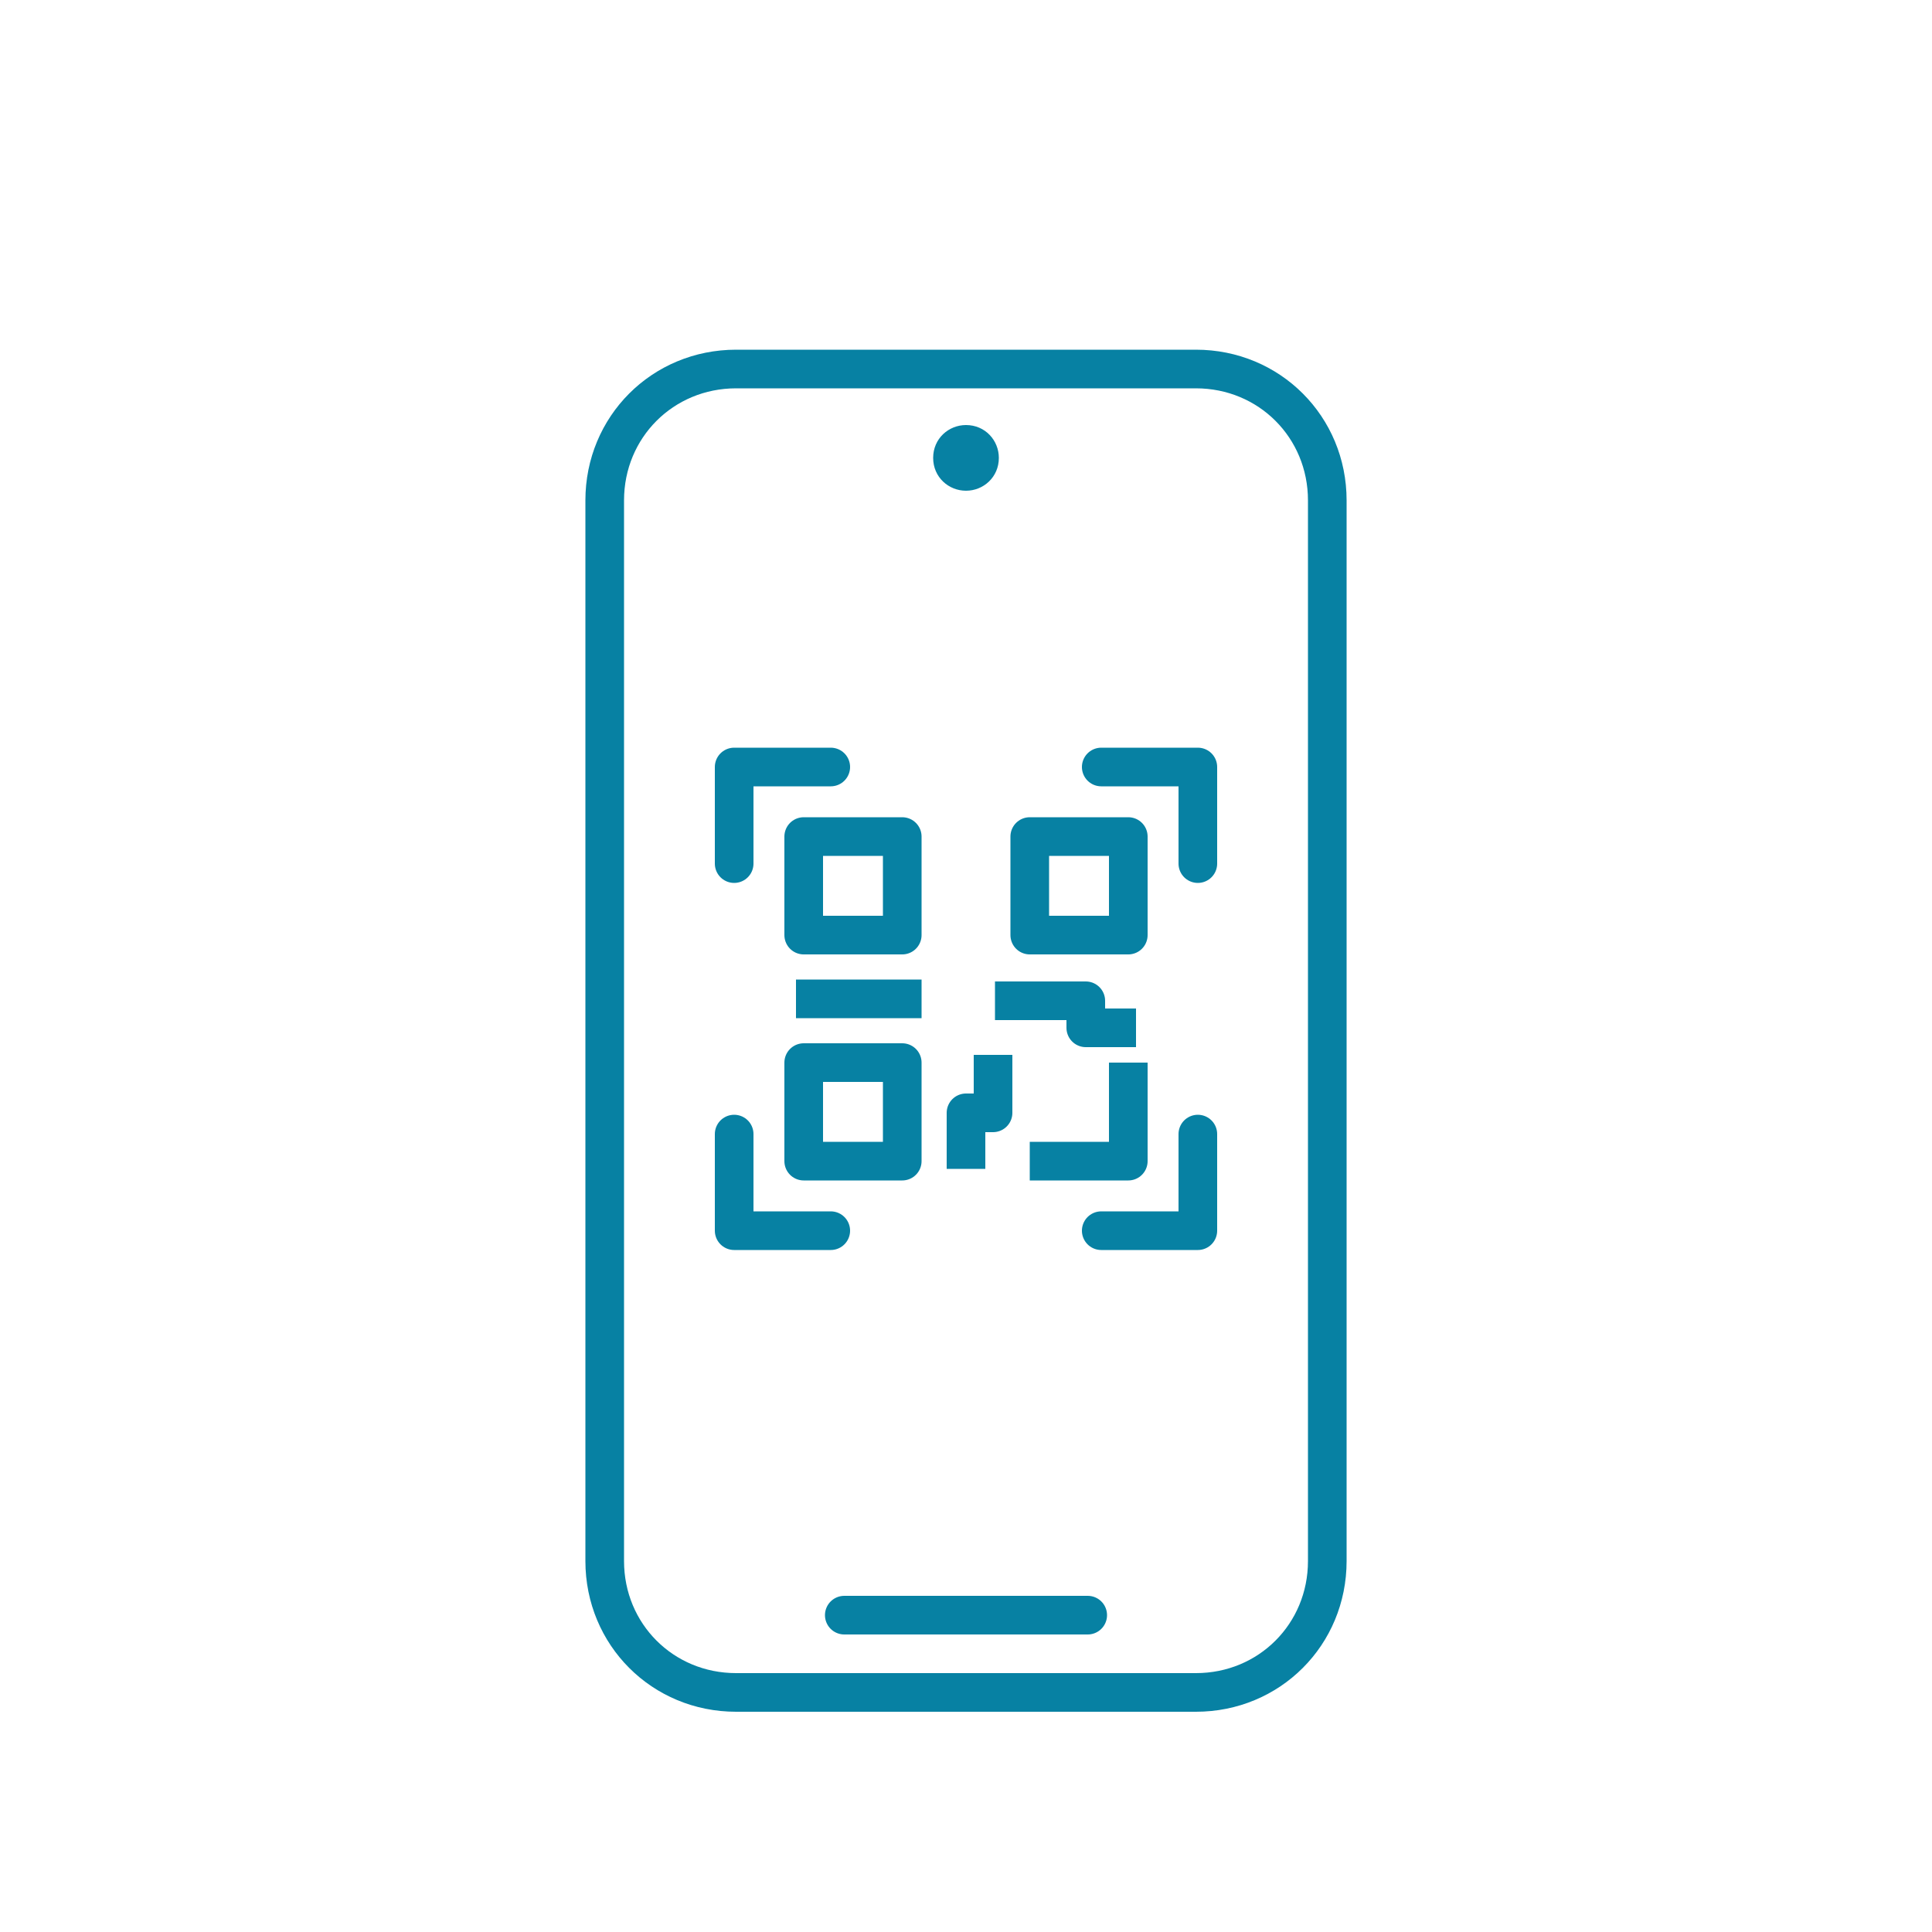
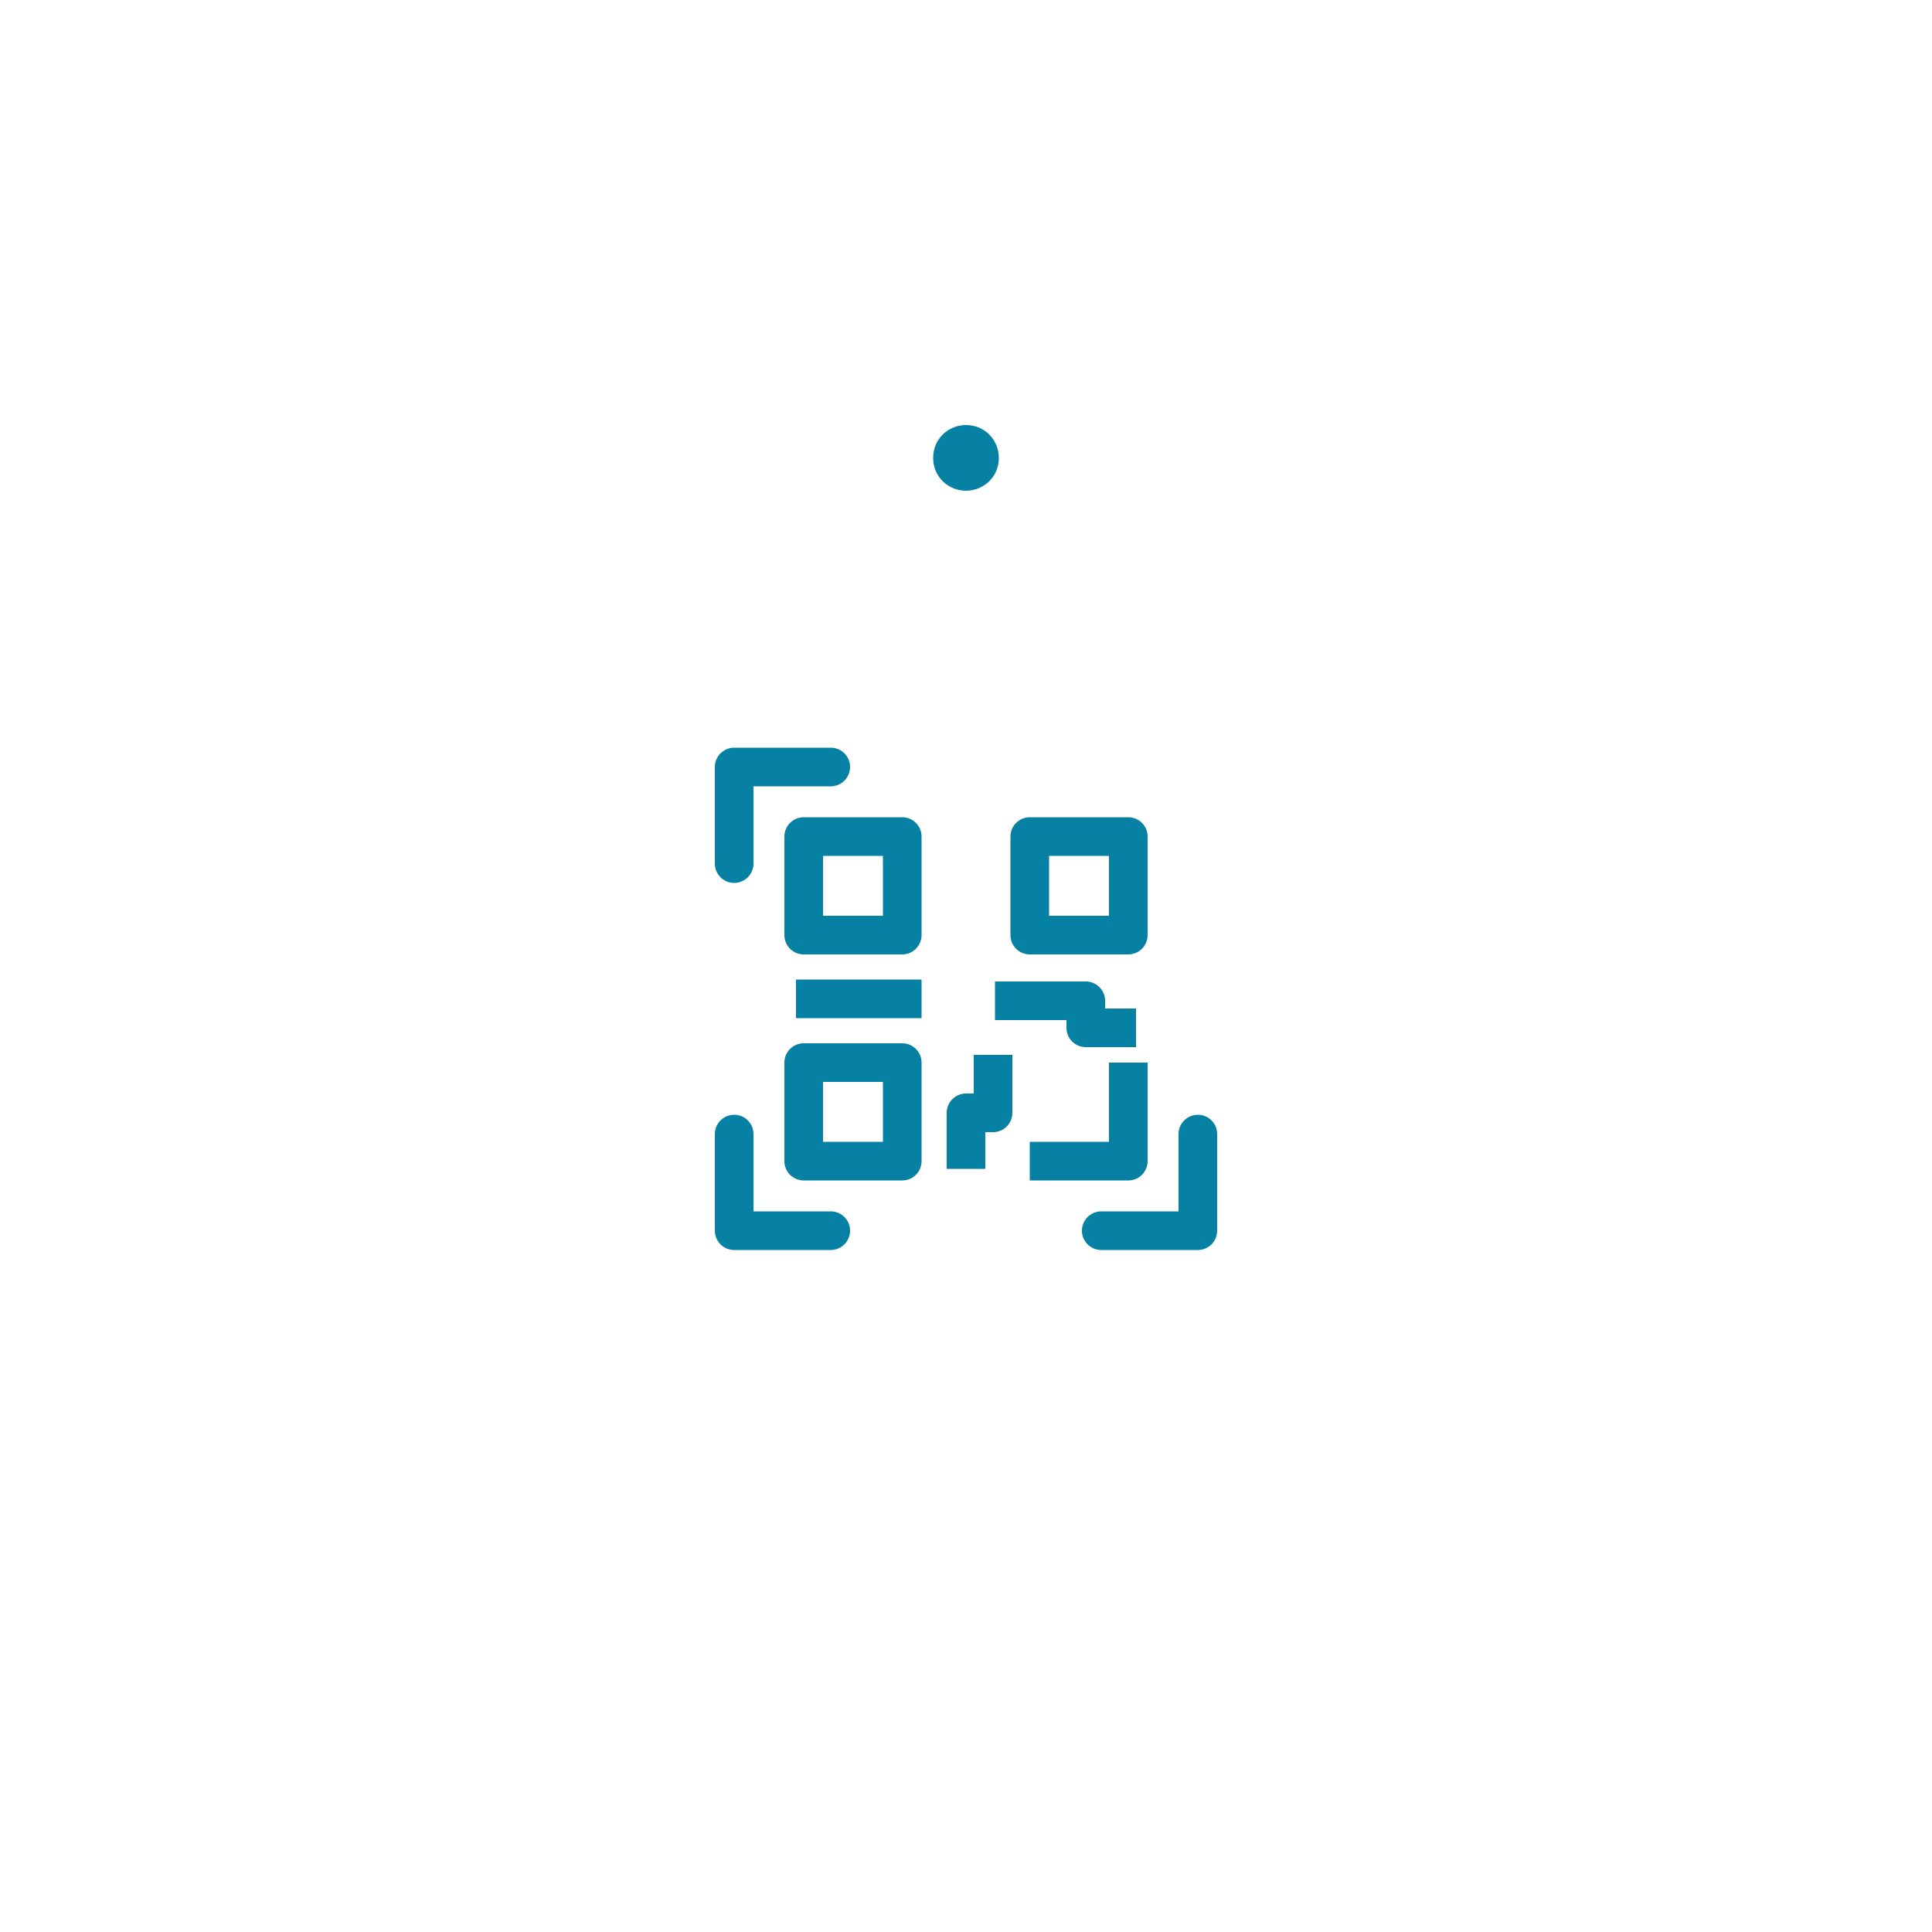
<svg xmlns="http://www.w3.org/2000/svg" version="1.1" id="Layer_1" x="0px" y="0px" viewBox="0 0 100 100" style="enable-background:new 0 0 100 100;" xml:space="preserve">
  <style type="text/css">
	.st0{fill:none;}
	.st1{fill:none;stroke:#0781A3;stroke-width:2;stroke-linecap:round;stroke-linejoin:round;stroke-miterlimit:10;}
	.st2{fill:none;stroke:#0781A3;stroke-width:2;stroke-linecap:round;stroke-linejoin:round;}
	.st3{fill:none;stroke:#0781A3;stroke-width:2;stroke-linejoin:round;stroke-miterlimit:10;}
	.st4{fill:none;stroke:#0781A3;stroke-width:2;}
	.st5{fill:none;stroke:#0781A3;stroke-width:2;stroke-linecap:round;}
	.st6{fill:#0781A3;}
	.st7{fill:none;stroke:#0781A3;stroke-width:2;stroke-linejoin:round;}
	.st8{fill:none;stroke:#197FA5;stroke-width:2;stroke-linecap:round;stroke-linejoin:round;stroke-miterlimit:10;}
	.st9{fill:none;stroke:#197FA5;stroke-width:2;stroke-linecap:round;stroke-miterlimit:10;}
</style>
  <g>
    <g>
-       <path class="st0" d="M31.3,80.8c0,3.8,3,6.8,6.8,6.8h23.8c3.8,0,6.8-3,6.8-6.8V25.9c0-3.8-3-6.8-6.8-6.8H38.1    c-3.8,0-6.8,3-6.8,6.8V80.8z" />
-       <path class="st1" d="M31.3,80.8c0,3.8,3,6.8,6.8,6.8h23.8c3.8,0,6.8-3,6.8-6.8V25.9c0-3.8-3-6.8-6.8-6.8H38.1    c-3.8,0-6.8,3-6.8,6.8V80.8z" />
-     </g>
-     <line class="st2" x1="43.7" y1="83.6" x2="56.3" y2="83.6" />
+       </g>
    <g>
      <path class="st6" d="M50,25.4c0.9,0,1.7-0.7,1.7-1.7c0-0.9-0.7-1.7-1.7-1.7c-0.9,0-1.7,0.7-1.7,1.7C48.3,24.7,49.1,25.4,50,25.4" />
    </g>
    <rect x="41.6" y="43.3" class="st7" width="5.1" height="5.1" />
    <rect x="41.6" y="55" class="st7" width="5.1" height="5.1" />
    <polyline class="st7" points="53.3,60.1 58.4,60.1 58.4,55  " />
    <rect x="53.3" y="43.3" class="st7" width="5.1" height="5.1" />
    <line class="st7" x1="47.7" y1="51.7" x2="41.2" y2="51.7" />
    <polyline class="st7" points="50,60.5 50,57.6 51.4,57.6 51.4,54.6  " />
    <polyline class="st7" points="51.5,51.8 56.2,51.8 56.2,53.2 58.8,53.2  " />
-     <polyline class="st2" points="62,44.7 62,39.7 57,39.7  " />
    <polyline class="st2" points="57,63.7 62,63.7 62,58.7  " />
    <polyline class="st2" points="38,58.7 38,63.7 43,63.7  " />
    <polyline class="st2" points="43,39.7 38,39.7 38,44.7  " />
  </g>
</svg>